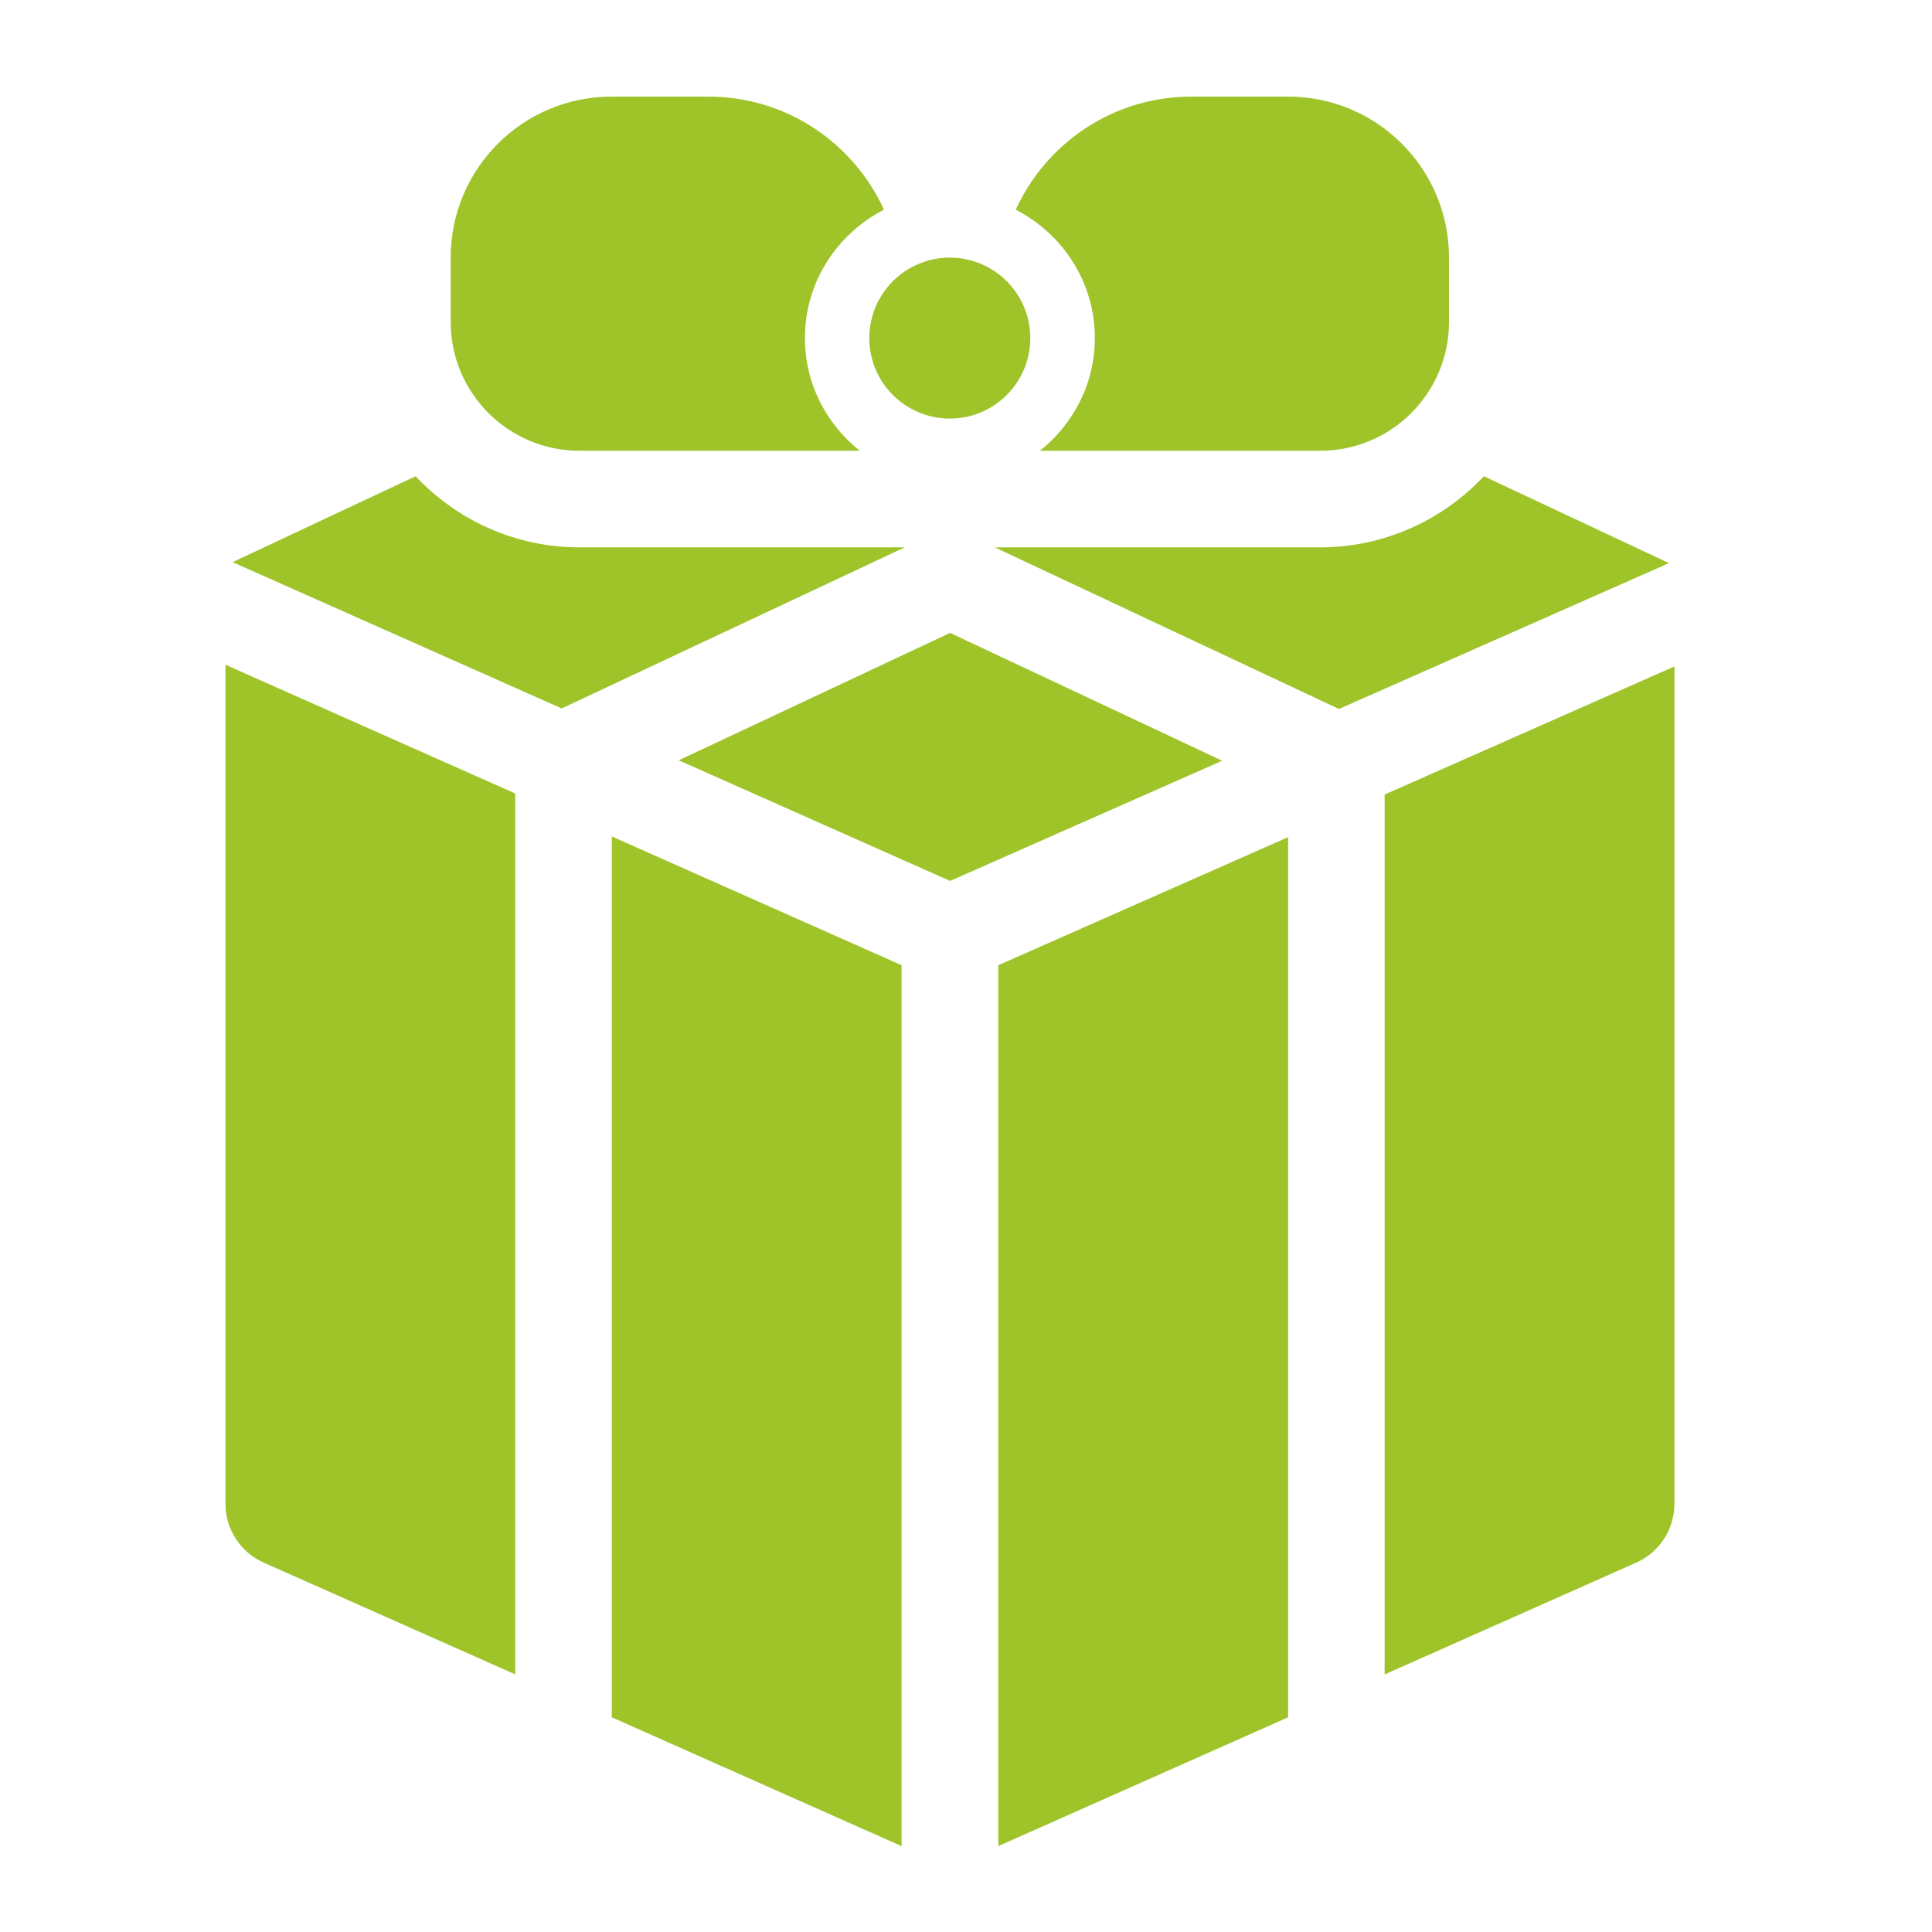
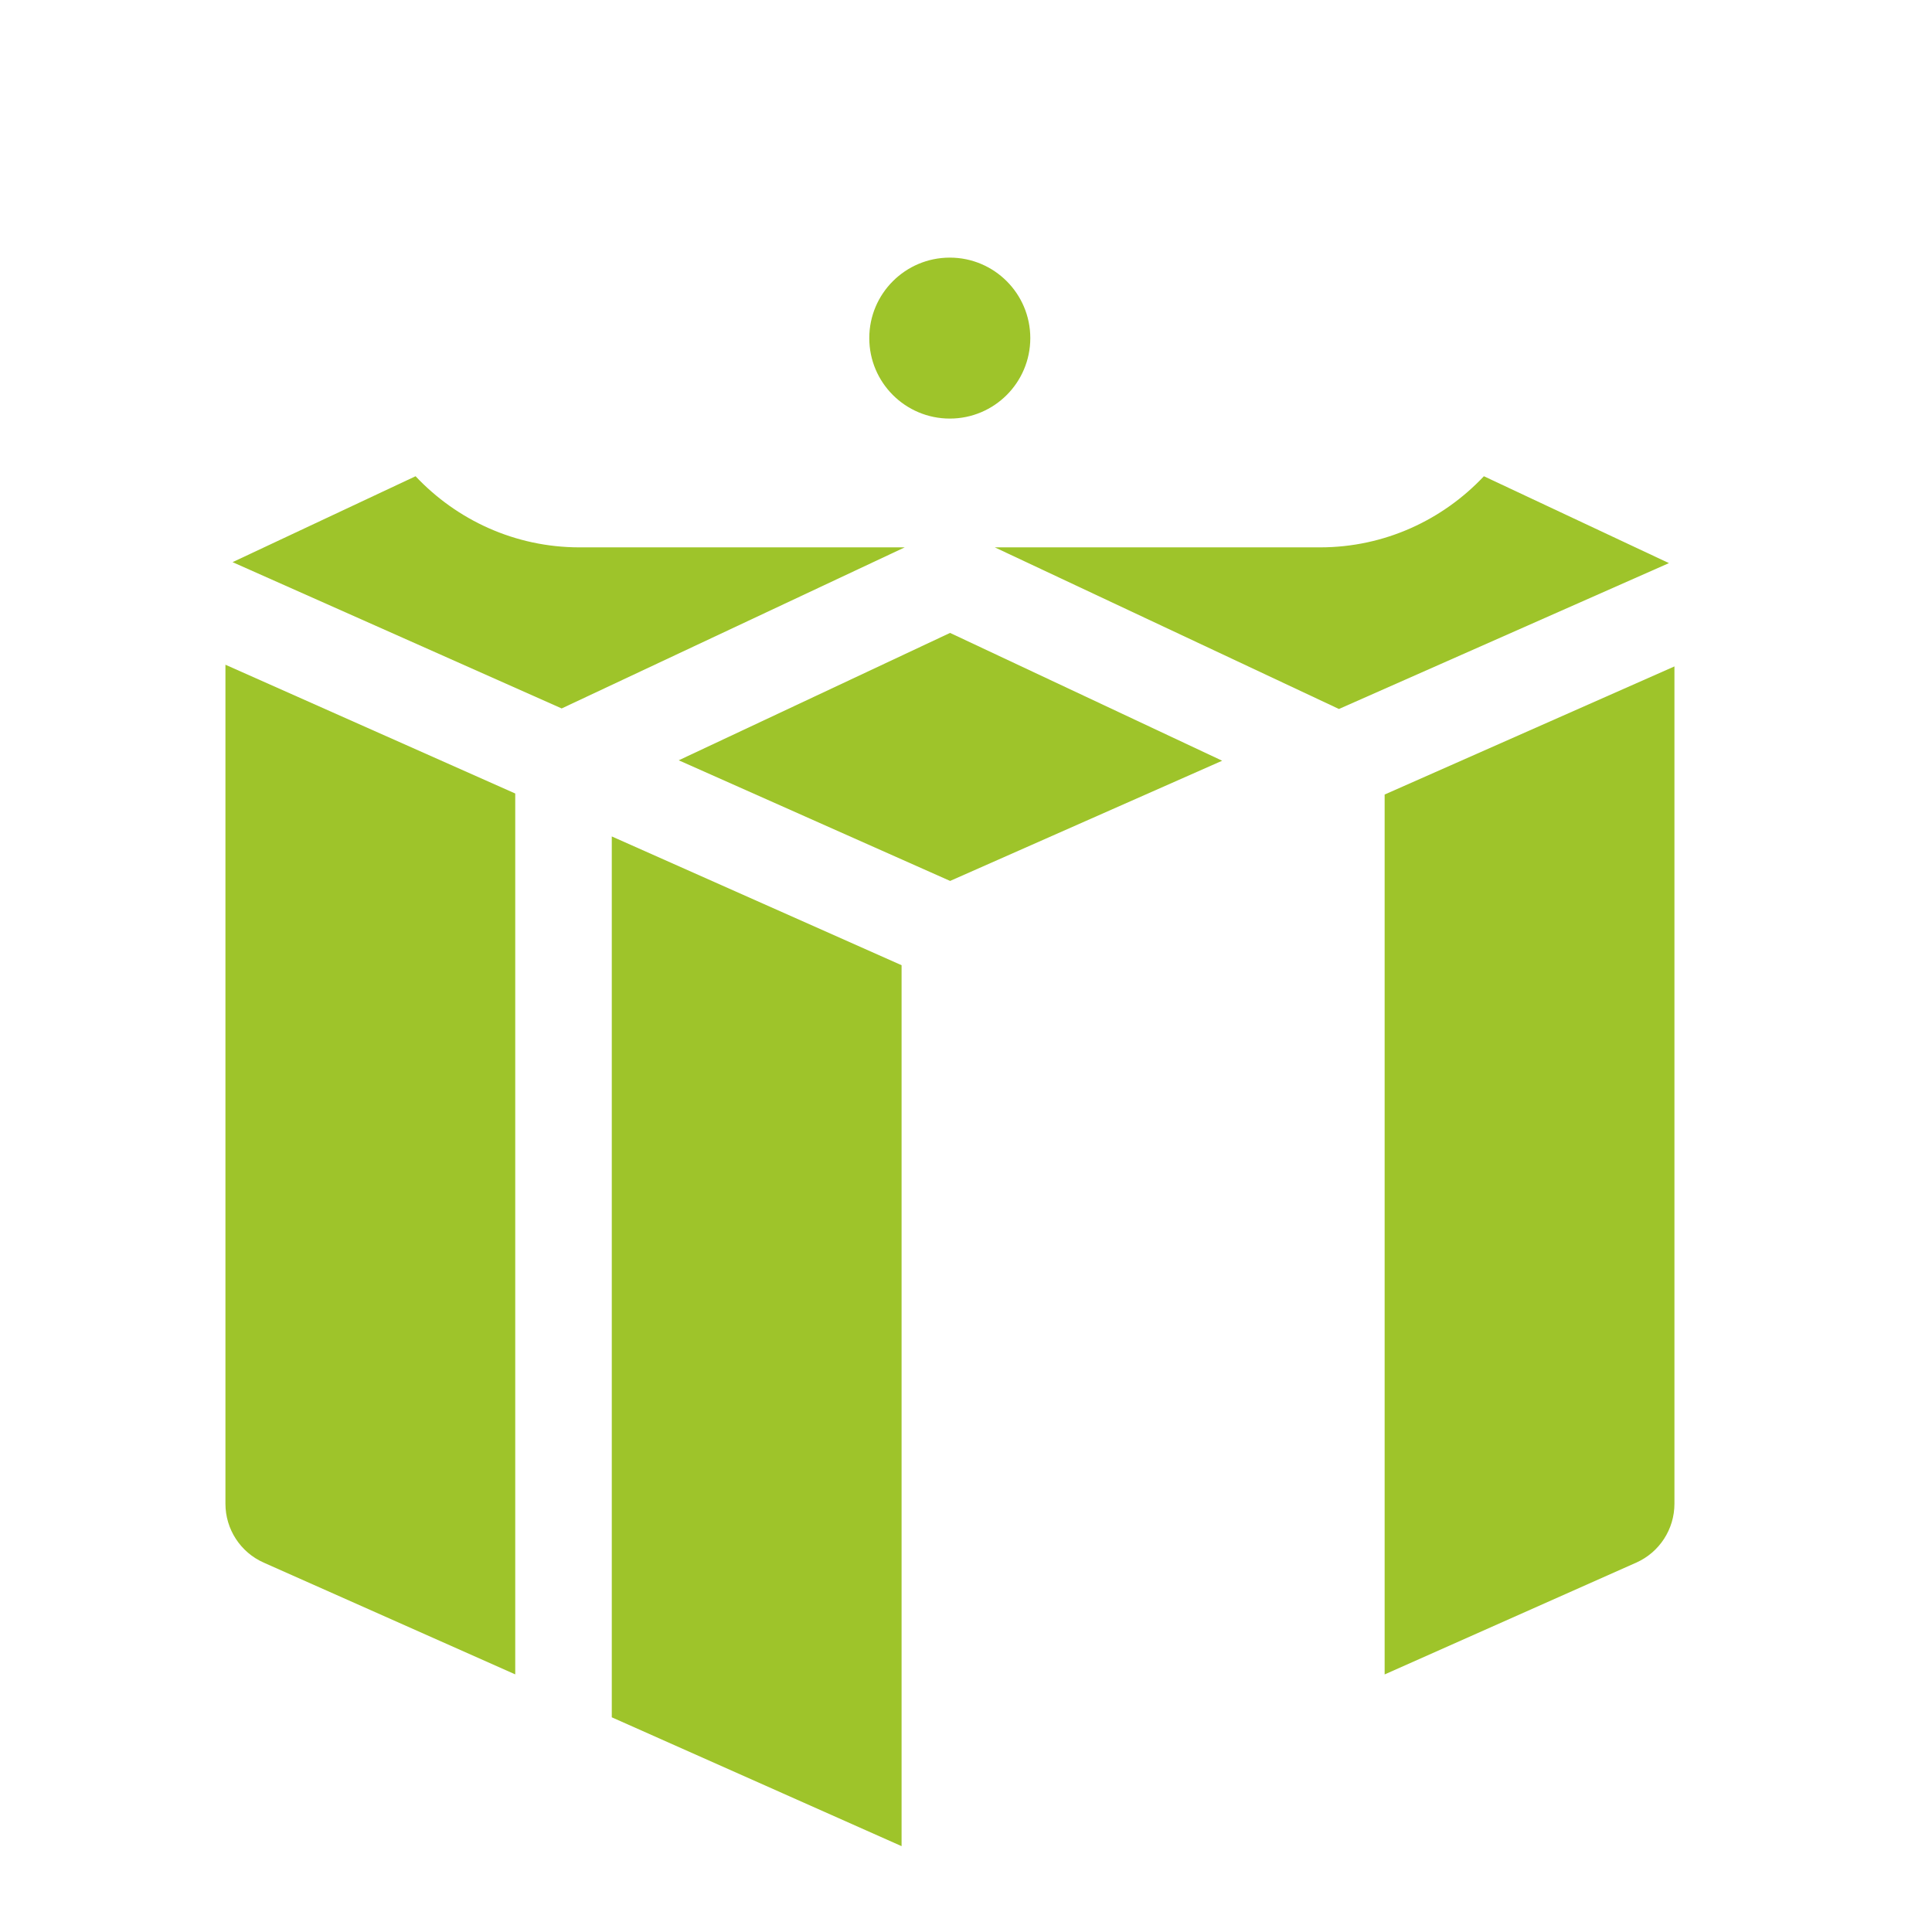
<svg xmlns="http://www.w3.org/2000/svg" width="32" height="32" viewBox="0 0 32 32" fill="none">
  <path d="M15.736 10.483L11.242 12.593L15.737 14.591L20.243 12.6L15.736 10.483Z" fill="#9EC42A" />
-   <path d="M21.335 13.866L16.535 15.987V30.577L21.335 28.444V13.866Z" fill="#9EC42A" />
  <path d="M10.133 28.444L14.933 30.578V15.987L10.133 13.854V28.444Z" fill="#9EC42A" />
  <path d="M22.934 13.16V27.734L27.101 25.882C27.486 25.711 27.734 25.328 27.734 24.907V11.038L22.934 13.16Z" fill="#9EC42A" />
  <path d="M8.534 13.143L3.734 11.01V24.907C3.734 25.328 3.982 25.711 4.368 25.882L8.534 27.733V13.143Z" fill="#9EC42A" />
  <path d="M15.732 6.933C16.468 6.933 17.065 6.336 17.065 5.6C17.065 4.864 16.468 4.267 15.732 4.267C14.995 4.267 14.398 4.864 14.398 5.6C14.398 6.336 14.995 6.933 15.732 6.933Z" fill="#9EC42A" />
-   <path d="M21.334 1.6H19.734C18.44 1.6 17.328 2.368 16.824 3.473C17.598 3.872 18.134 4.669 18.134 5.6C18.134 6.358 17.775 7.027 17.225 7.466H21.867C23.045 7.466 24 6.511 24 5.333V4.266C24 2.793 22.807 1.6 21.334 1.6Z" fill="#9EC42A" />
-   <path d="M13.332 5.6C13.332 4.669 13.867 3.872 14.641 3.473C14.137 2.368 13.025 1.6 11.732 1.6H10.132C8.658 1.6 7.465 2.793 7.465 4.266V5.333C7.465 6.511 8.42 7.466 9.598 7.466H14.24C13.69 7.027 13.332 6.358 13.332 5.6Z" fill="#9EC42A" />
  <path d="M24.578 7.888C23.897 8.611 22.934 9.066 21.864 9.066H16.477L22.177 11.743L27.643 9.327C27.587 9.3 26.293 8.693 24.578 7.888Z" fill="#9EC42A" />
  <path d="M9.598 9.066C8.528 9.066 7.564 8.611 6.883 7.888C5.2 8.678 3.928 9.275 3.852 9.311L9.303 11.734L14.985 9.066H9.598Z" fill="#9EC42A" />
</svg>